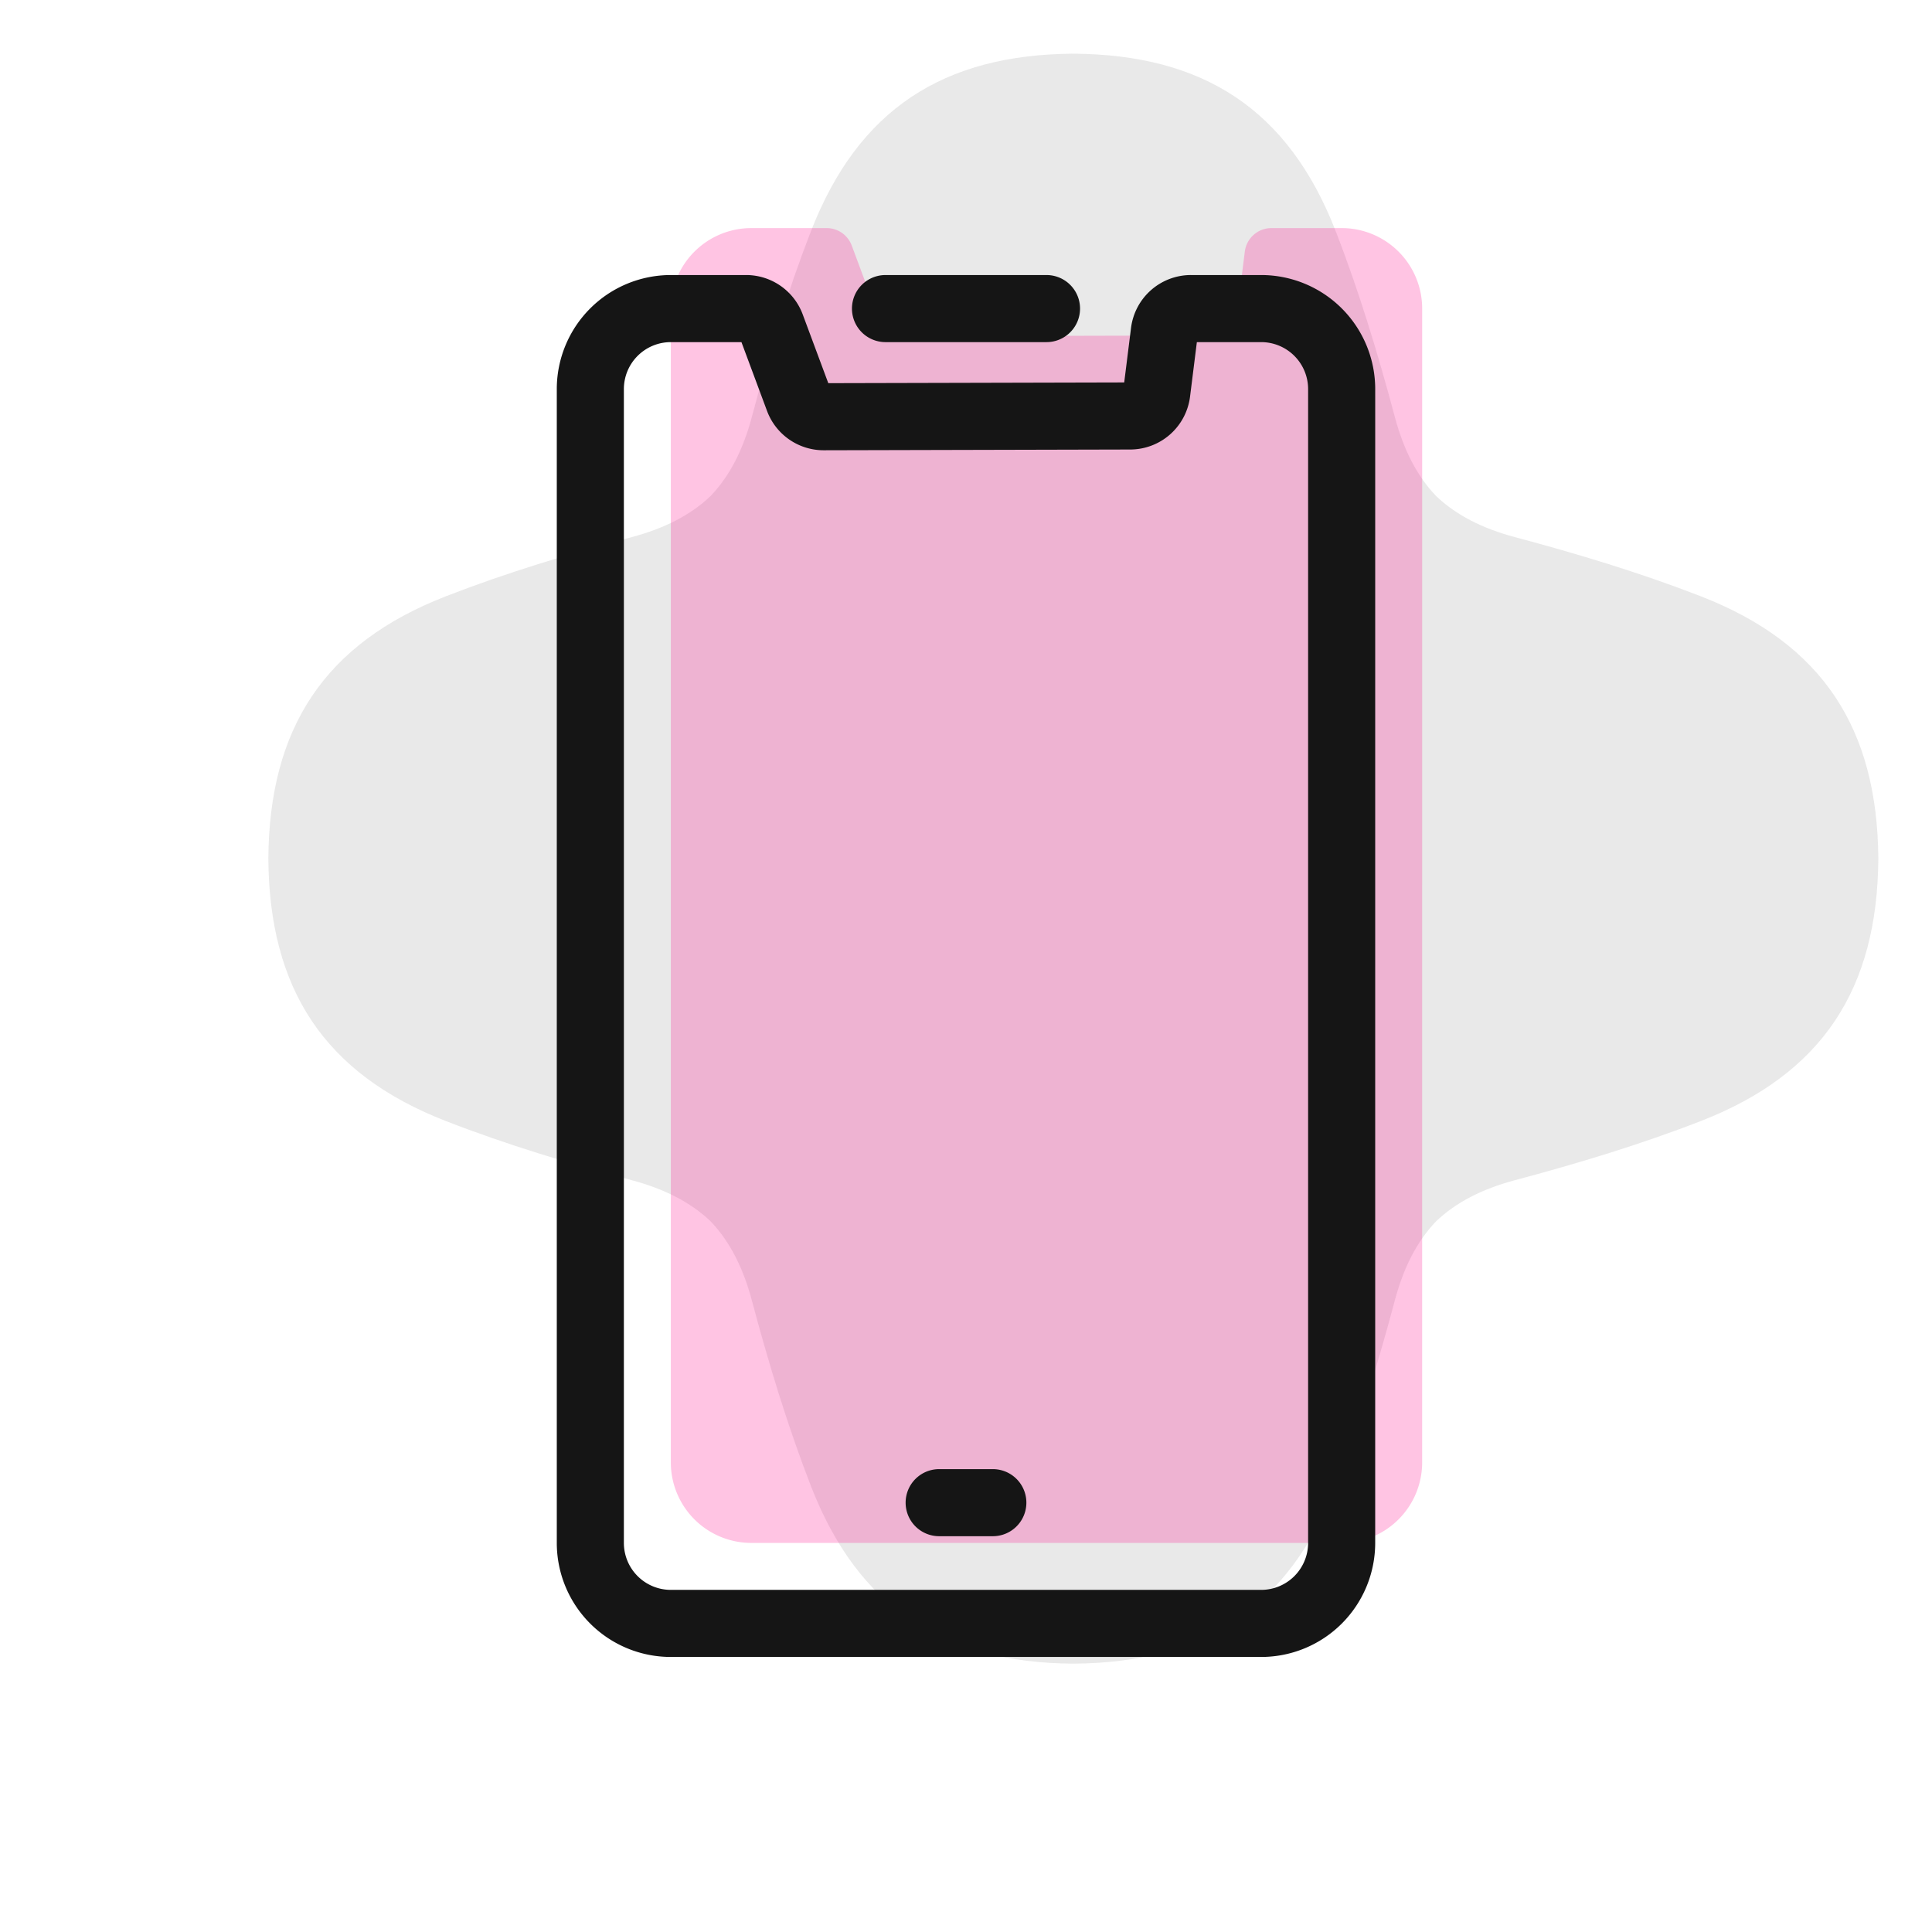
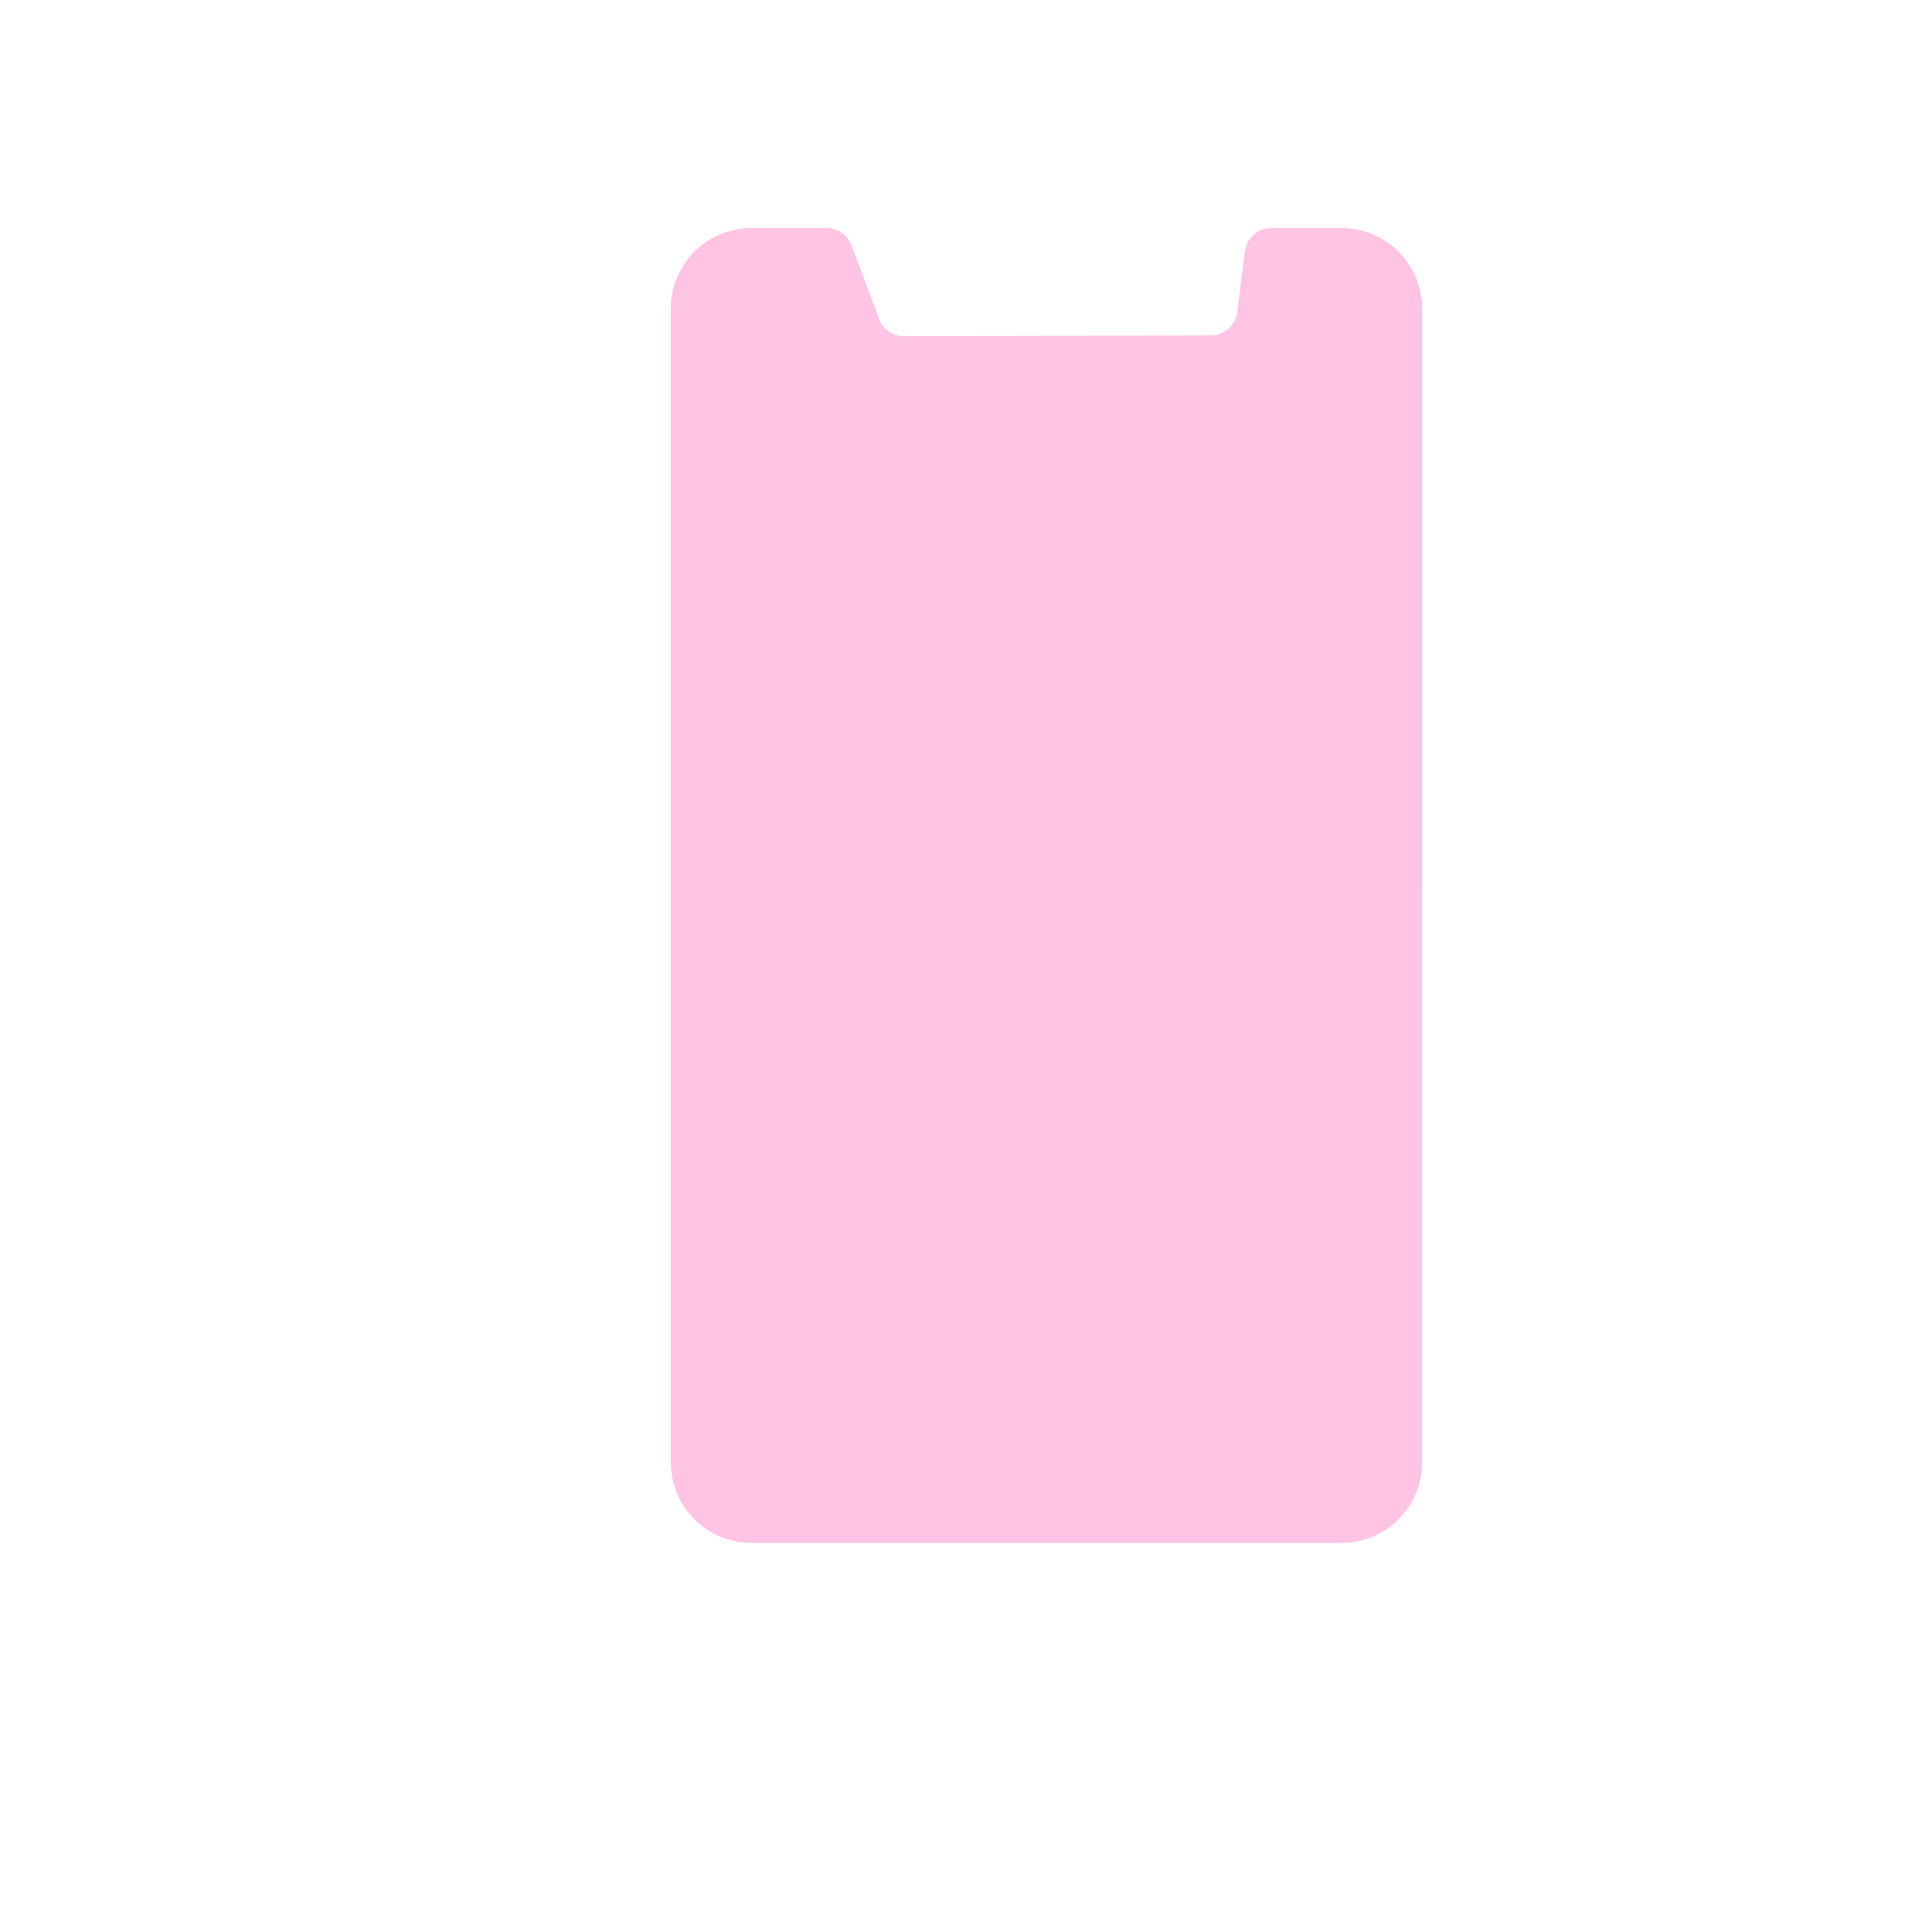
<svg xmlns="http://www.w3.org/2000/svg" viewBox="0 0 144 144" fill="none" width="144" height="144" data-testid="SvgCelularSpotSpot">
-   <path opacity="0.16" d="M80 124c-9.703-.068-16.027-4.157-19.557-13.233-1.755-4.515-3.163-9.183-4.413-13.869-.634-2.373-1.613-4.343-3.063-5.865-1.522-1.45-3.492-2.429-5.865-3.063-4.686-1.25-9.354-2.658-13.87-4.413C24.158 80.027 20.069 73.703 20 64c.068-9.703 4.157-16.027 13.233-19.557 4.515-1.755 9.183-3.163 13.869-4.413 2.373-.634 4.343-1.613 5.865-3.063 1.45-1.522 2.429-3.492 3.063-5.865 1.25-4.686 2.658-9.354 4.413-13.87C63.973 8.158 70.297 4.069 80 4c9.703.068 16.027 4.157 19.557 13.233 1.755 4.515 3.163 9.183 4.414 13.869.633 2.373 1.612 4.343 3.062 5.865 1.522 1.45 3.492 2.429 5.865 3.063 4.686 1.25 9.354 2.658 13.869 4.413C135.843 47.973 139.932 54.297 140 64c-.068 9.703-4.157 16.027-13.233 19.557-4.515 1.755-9.183 3.163-13.869 4.413-2.373.634-4.343 1.613-5.865 3.063-1.45 1.522-2.429 3.492-3.062 5.865-1.251 4.686-2.659 9.354-4.414 13.869C96.027 119.843 89.703 123.932 80 124Z" fill="#767676" />
  <path opacity="0.24" d="m92.219 23.252.562-4.5A2 2 0 0 1 94.766 17H100a6 6 0 0 1 6 6l-.001 86a6 6 0 0 1-6 6H56a6 6 0 0 1-6-6V23a6 6 0 0 1 6-6h5.61a2 2 0 0 1 1.875 1.303l2.03 5.454a2 2 0 0 0 1.878 1.303l22.846-.056a2 2 0 0 0 1.98-1.752Z" fill="#FF0A8C" />
-   <path fill-rule="evenodd" clip-rule="evenodd" d="m89.207 25.5-.508 4.063a4.5 4.5 0 0 1-4.454 3.941l-22.846.056a4.5 4.5 0 0 1-4.228-2.931L55.263 25.5H50a3.5 3.5 0 0 0-3.5 3.5v86a3.5 3.5 0 0 0 3.5 3.5h43.999a3.5 3.5 0 0 0 3.5-3.5V29a3.5 3.5 0 0 0-3.5-3.5h-4.792ZM84.3 24.442a4.5 4.5 0 0 1 4.466-3.942H94a8.5 8.5 0 0 1 8.5 8.5l-.001 86a8.5 8.5 0 0 1-8.5 8.5H50a8.5 8.5 0 0 1-8.5-8.5V29a8.5 8.5 0 0 1 8.5-8.5h5.61a4.5 4.5 0 0 1 4.218 2.93l1.908 5.129 22.056-.054.508-4.063ZM63.5 23a2.5 2.5 0 0 1 2.5-2.5h12a2.5 2.5 0 0 1 0 5H66a2.5 2.5 0 0 1-2.5-2.5Zm4 89a2.5 2.5 0 0 1 2.5-2.5h4a2.5 2.5 0 1 1 0 5h-4a2.5 2.5 0 0 1-2.5-2.5Z" fill="#151515" />
</svg>